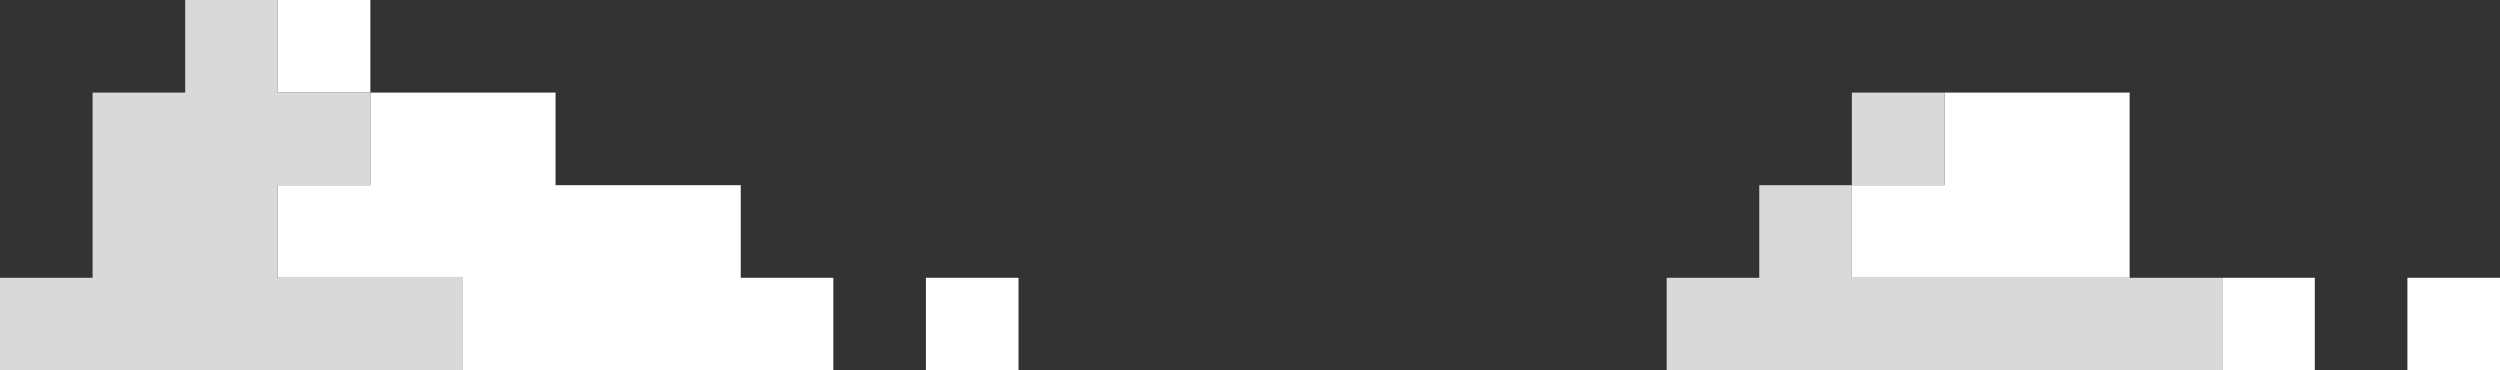
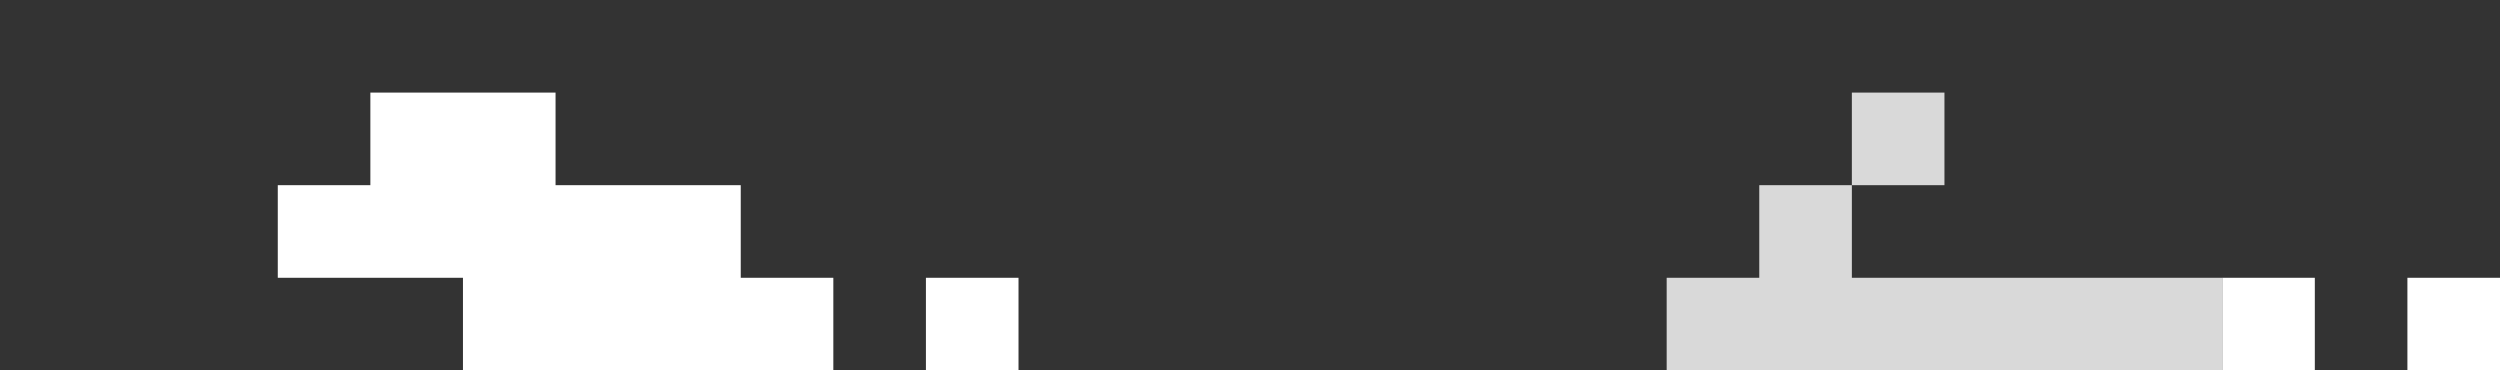
<svg xmlns="http://www.w3.org/2000/svg" id="Layer_2" data-name="Layer 2" viewBox="0 0 1843.89 273.17">
  <rect x="0" y="0" width="1843.89" height="273.17" fill="#333333" stroke="none" />
  <defs>
    <style>
      .cls-1 {
        fill: #fff;
      }

      .cls-2 {
        fill: #d9d9d9;
      }
    </style>
  </defs>
  <g id="Icons">
    <g>
      <rect class="cls-1" x="1775.6" y="204.88" width="68.29" height="68.29" />
      <rect class="cls-1" x="1639.02" y="204.88" width="68.29" height="68.29" />
      <rect class="cls-1" x="682.92" y="204.88" width="68.29" height="68.29" />
      <polygon class="cls-1" points="546.34 136.58 409.75 136.58 409.75 68.29 273.17 68.29 273.17 136.58 204.88 136.58 204.88 204.88 341.46 204.88 341.46 273.17 614.63 273.17 614.63 204.88 546.34 204.88 546.34 136.58" />
-       <polygon class="cls-1" points="1434.14 68.29 1434.14 136.58 1365.85 136.58 1365.85 204.88 1570.72 204.88 1570.72 68.29 1434.14 68.29" />
-       <rect class="cls-1" x="204.88" width="68.29" height="68.29" />
      <polygon class="cls-2" points="1365.85 204.88 1365.85 136.58 1297.56 136.58 1297.56 204.88 1229.26 204.88 1229.26 273.17 1639.02 273.17 1639.02 204.88 1365.85 204.88" />
      <rect class="cls-2" x="1365.85" y="68.29" width="68.29" height="68.29" />
-       <polygon class="cls-2" points="136.58 0 136.58 68.29 68.29 68.29 68.29 204.88 0 204.88 0 273.17 341.46 273.17 341.46 204.88 204.88 204.88 204.88 136.58 273.17 136.58 273.17 68.29 204.88 68.29 204.88 0 136.58 0" />
    </g>
  </g>
</svg>